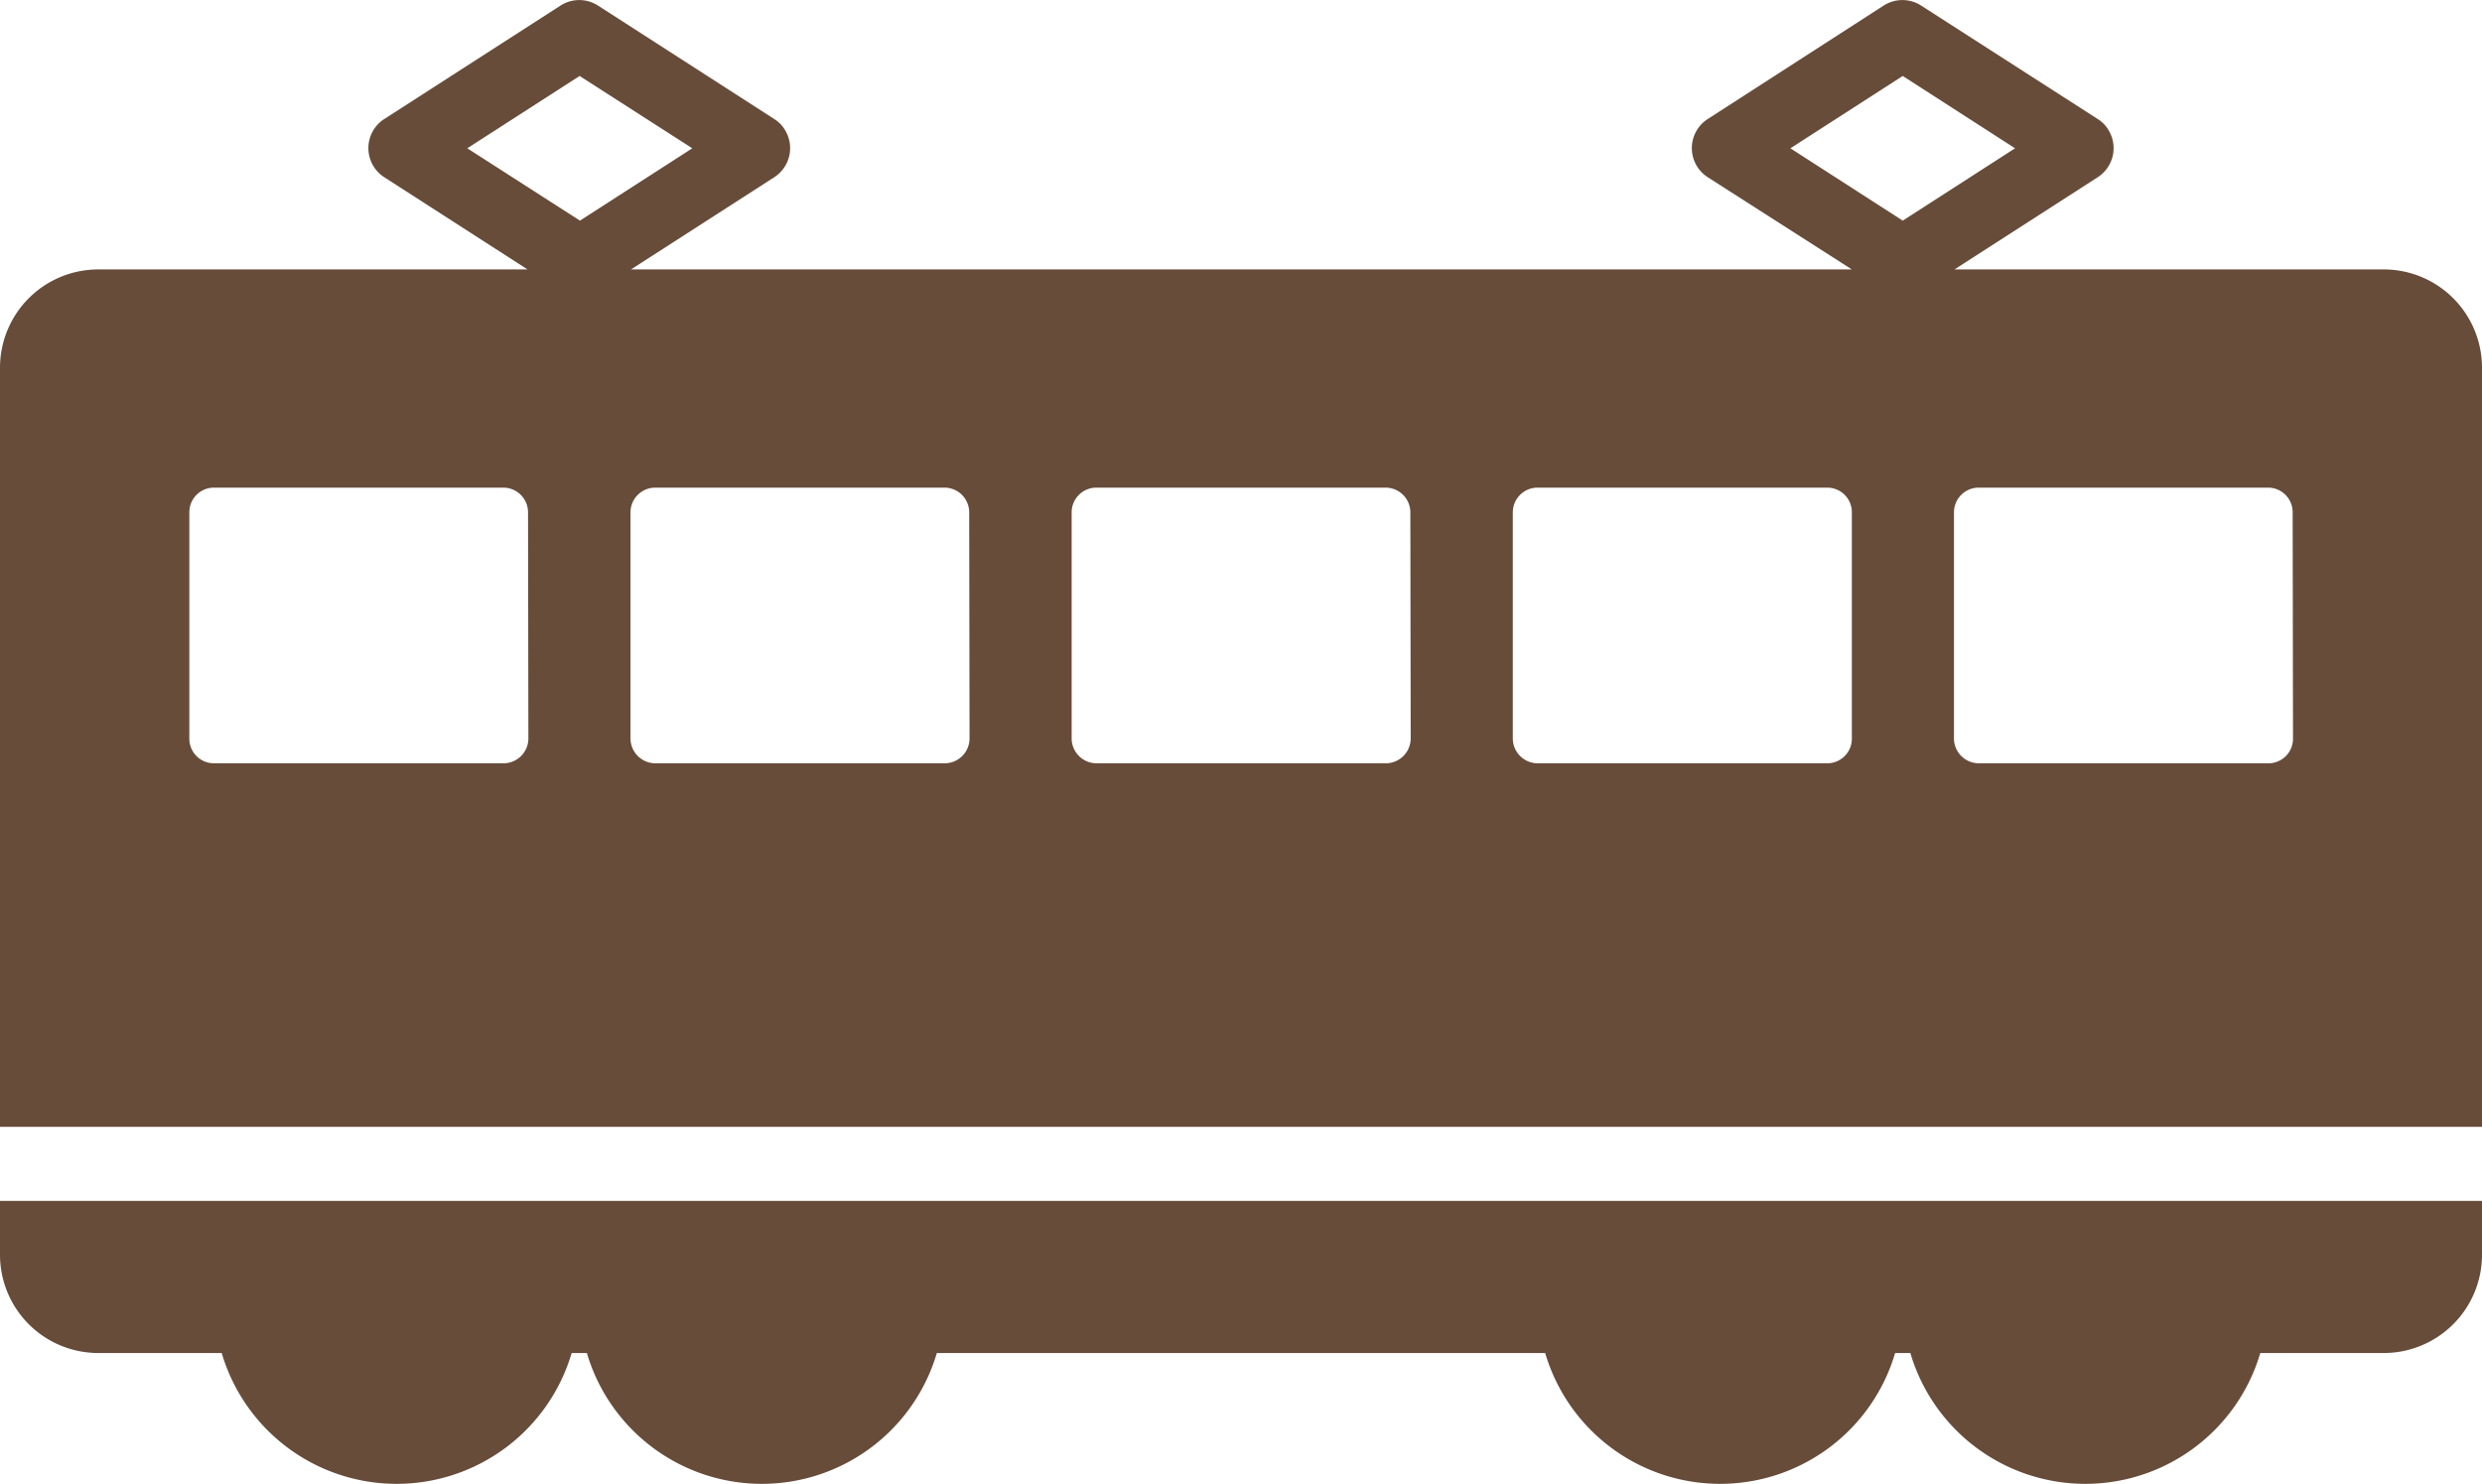
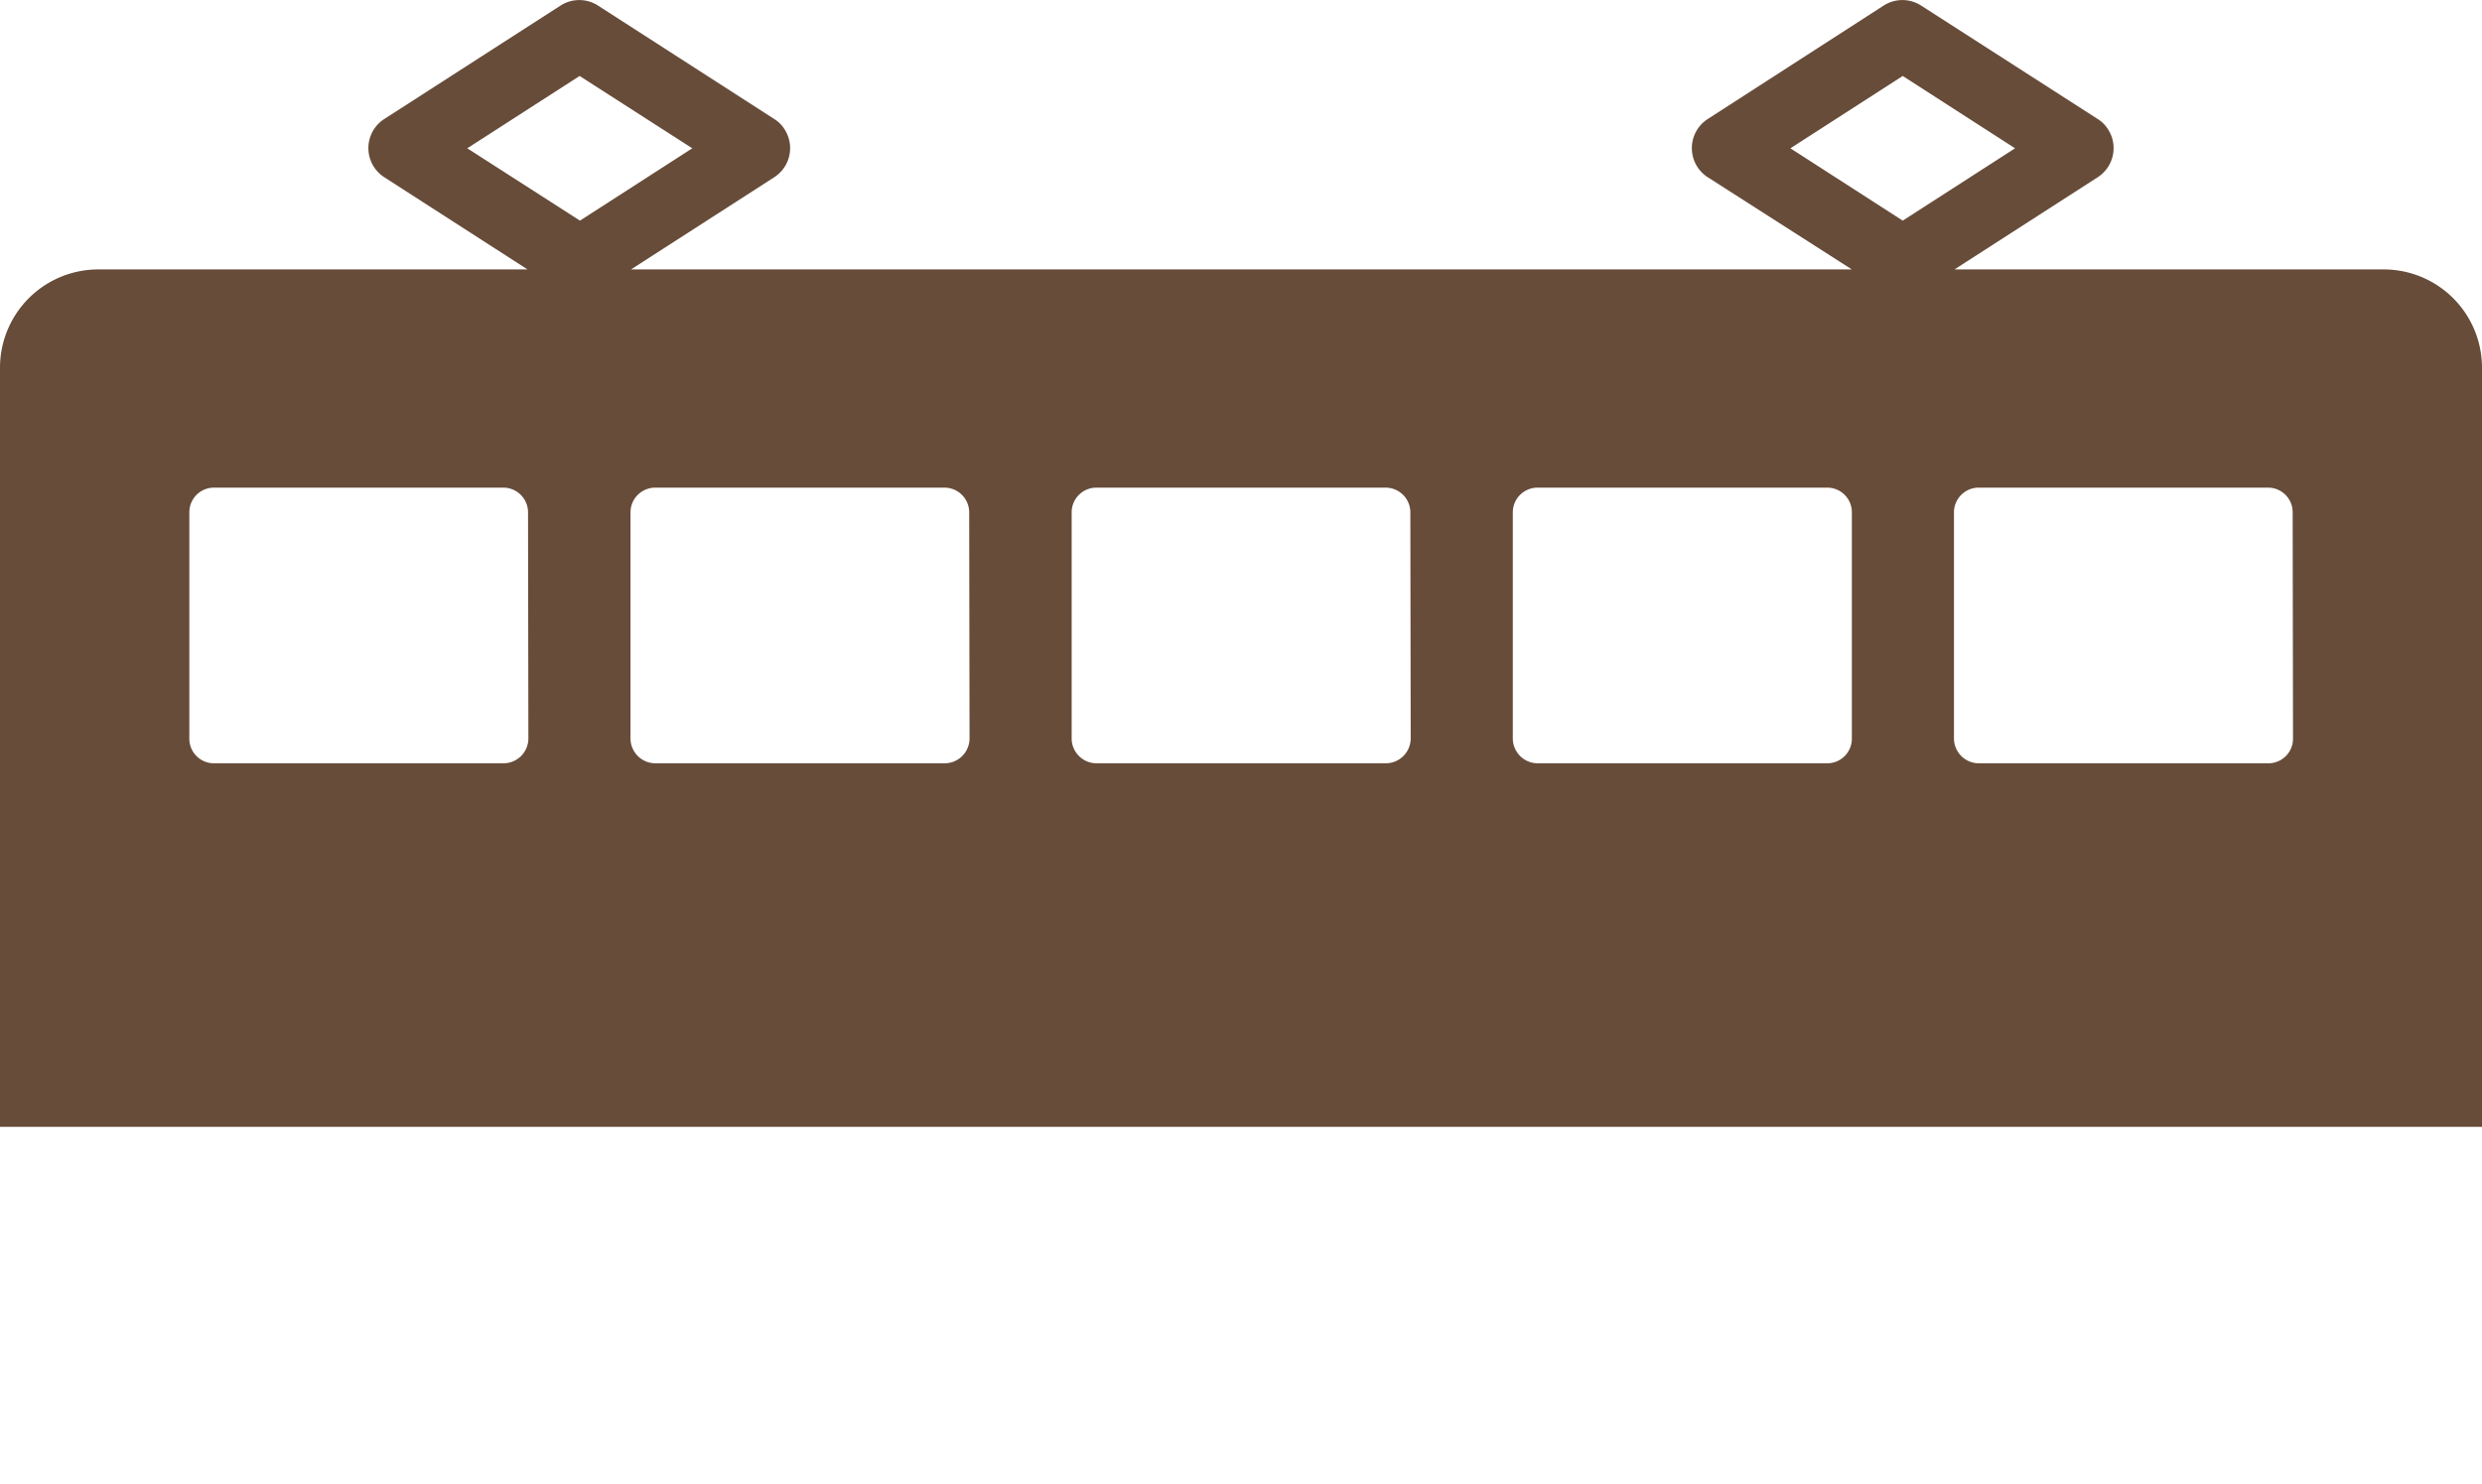
<svg xmlns="http://www.w3.org/2000/svg" id="design" viewBox="0 0 143.41 85.75">
  <defs>
    <style>.cls-1{fill:#674c3a;}</style>
  </defs>
  <path class="cls-1" d="M137.74,15.57H112.93l8.28-5.33a2,2,0,0,0,.59-2.77,1.85,1.85,0,0,0-.59-.59L111,.32a2,2,0,0,0-2.16,0L98.67,6.88a2,2,0,0,0,0,3.36L107,15.57H36.46l8.28-5.33a2,2,0,0,0,.59-2.77,1.85,1.85,0,0,0-.59-.59L34.55.32a2,2,0,0,0-2.16,0L22.2,6.88a2,2,0,0,0,0,3.36l8.28,5.33H5.67A5.68,5.68,0,0,0,0,21.24V65.12H143.41V21.24A5.68,5.68,0,0,0,137.74,15.57Zm-34.29-7,6.49-4.18,6.49,4.18-6.49,4.18ZM27,8.57l6.49-4.18L40,8.57l-6.49,4.18Zm3.53,34.12a1.44,1.44,0,0,1-1.42,1.42H12.35a1.42,1.42,0,0,1-1.41-1.42V29.6a1.42,1.42,0,0,1,1.41-1.42H29.09a1.43,1.43,0,0,1,1.42,1.42Zm25.49,0a1.44,1.44,0,0,1-1.42,1.42H37.85a1.44,1.44,0,0,1-1.42-1.42V29.6a1.43,1.43,0,0,1,1.42-1.42H54.58A1.43,1.43,0,0,1,56,29.6Zm25.49,0a1.44,1.44,0,0,1-1.42,1.42H63.34a1.44,1.44,0,0,1-1.42-1.42V29.6a1.43,1.43,0,0,1,1.42-1.42H80.07a1.43,1.43,0,0,1,1.42,1.42Zm25.49,0a1.42,1.42,0,0,1-1.41,1.42H88.83a1.44,1.44,0,0,1-1.42-1.42V29.6a1.43,1.43,0,0,1,1.42-1.42h16.74A1.42,1.42,0,0,1,107,29.6Zm25.49,0a1.42,1.42,0,0,1-1.41,1.42H114.32a1.44,1.44,0,0,1-1.42-1.42V29.6a1.43,1.43,0,0,1,1.42-1.42h16.74a1.42,1.42,0,0,1,1.41,1.42Z" />
-   <path class="cls-1" d="M0,69.4v3.12a5.68,5.68,0,0,0,5.67,5.67h7.14a10.54,10.54,0,0,0,20.22,0h.88a10.54,10.54,0,0,0,20.22,0H89.28a10.54,10.54,0,0,0,20.22,0h.88a10.54,10.54,0,0,0,20.22,0h7.14a5.68,5.68,0,0,0,5.67-5.67V69.4Z" />
</svg>